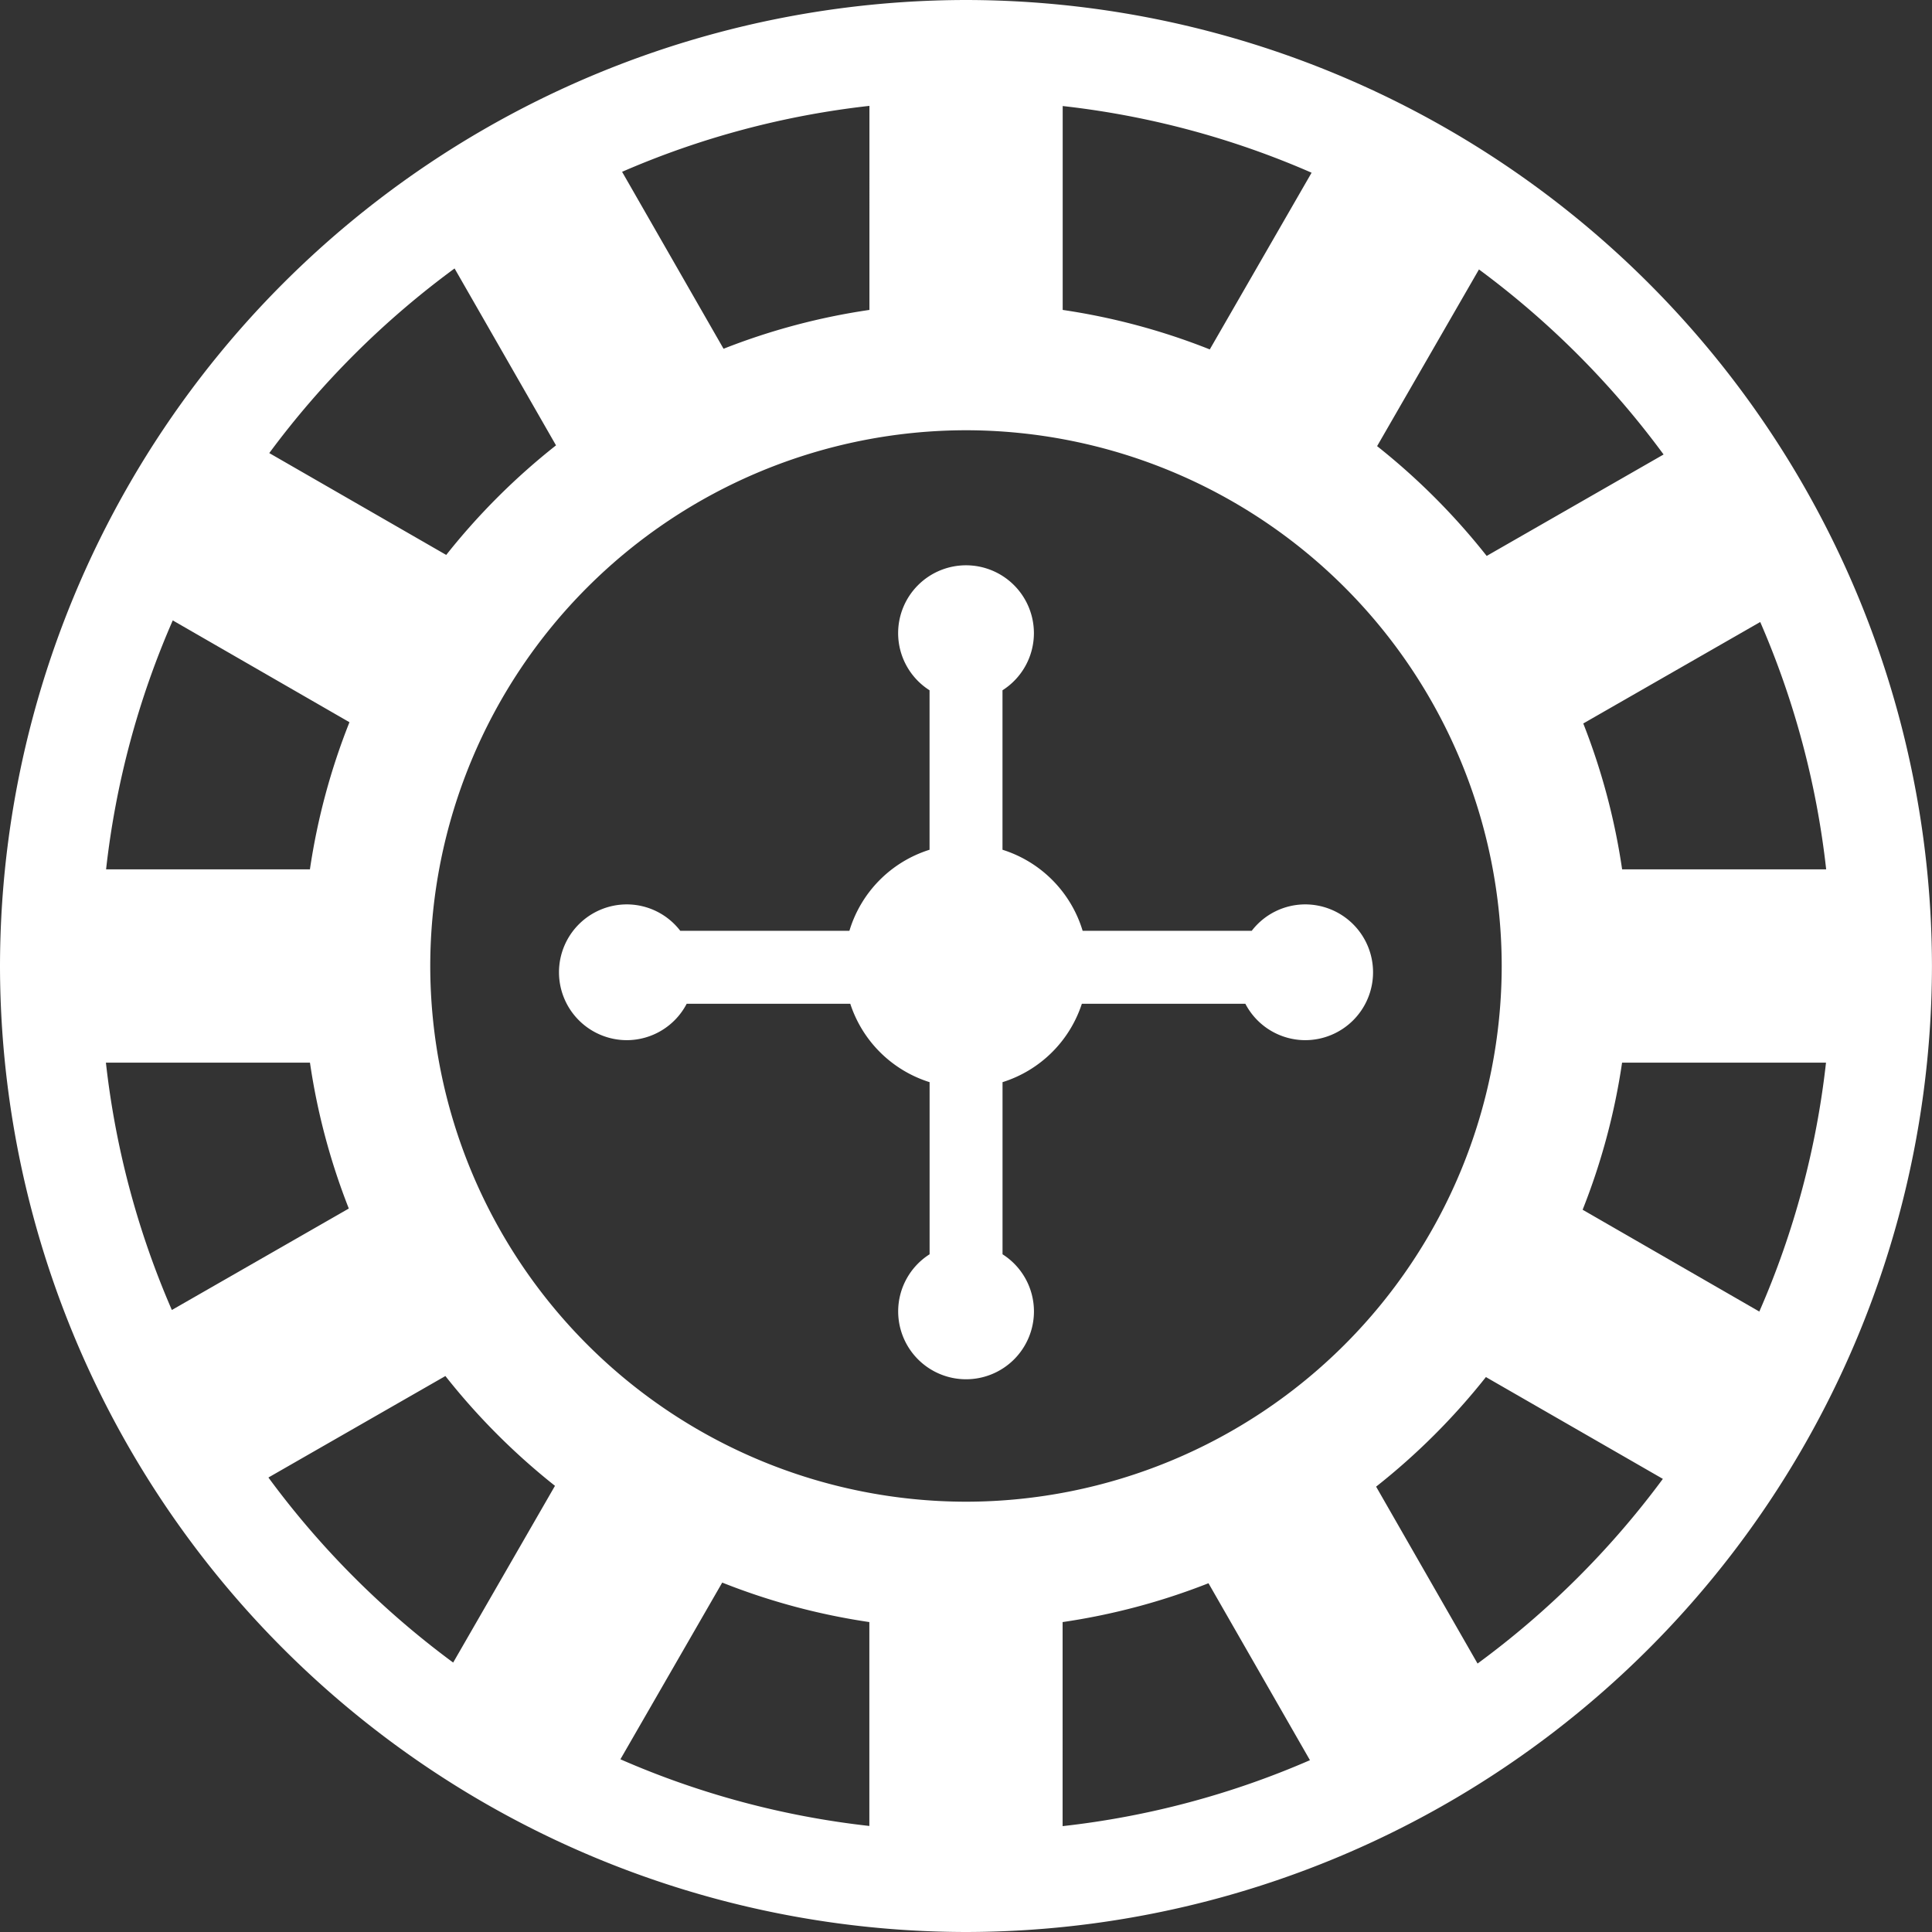
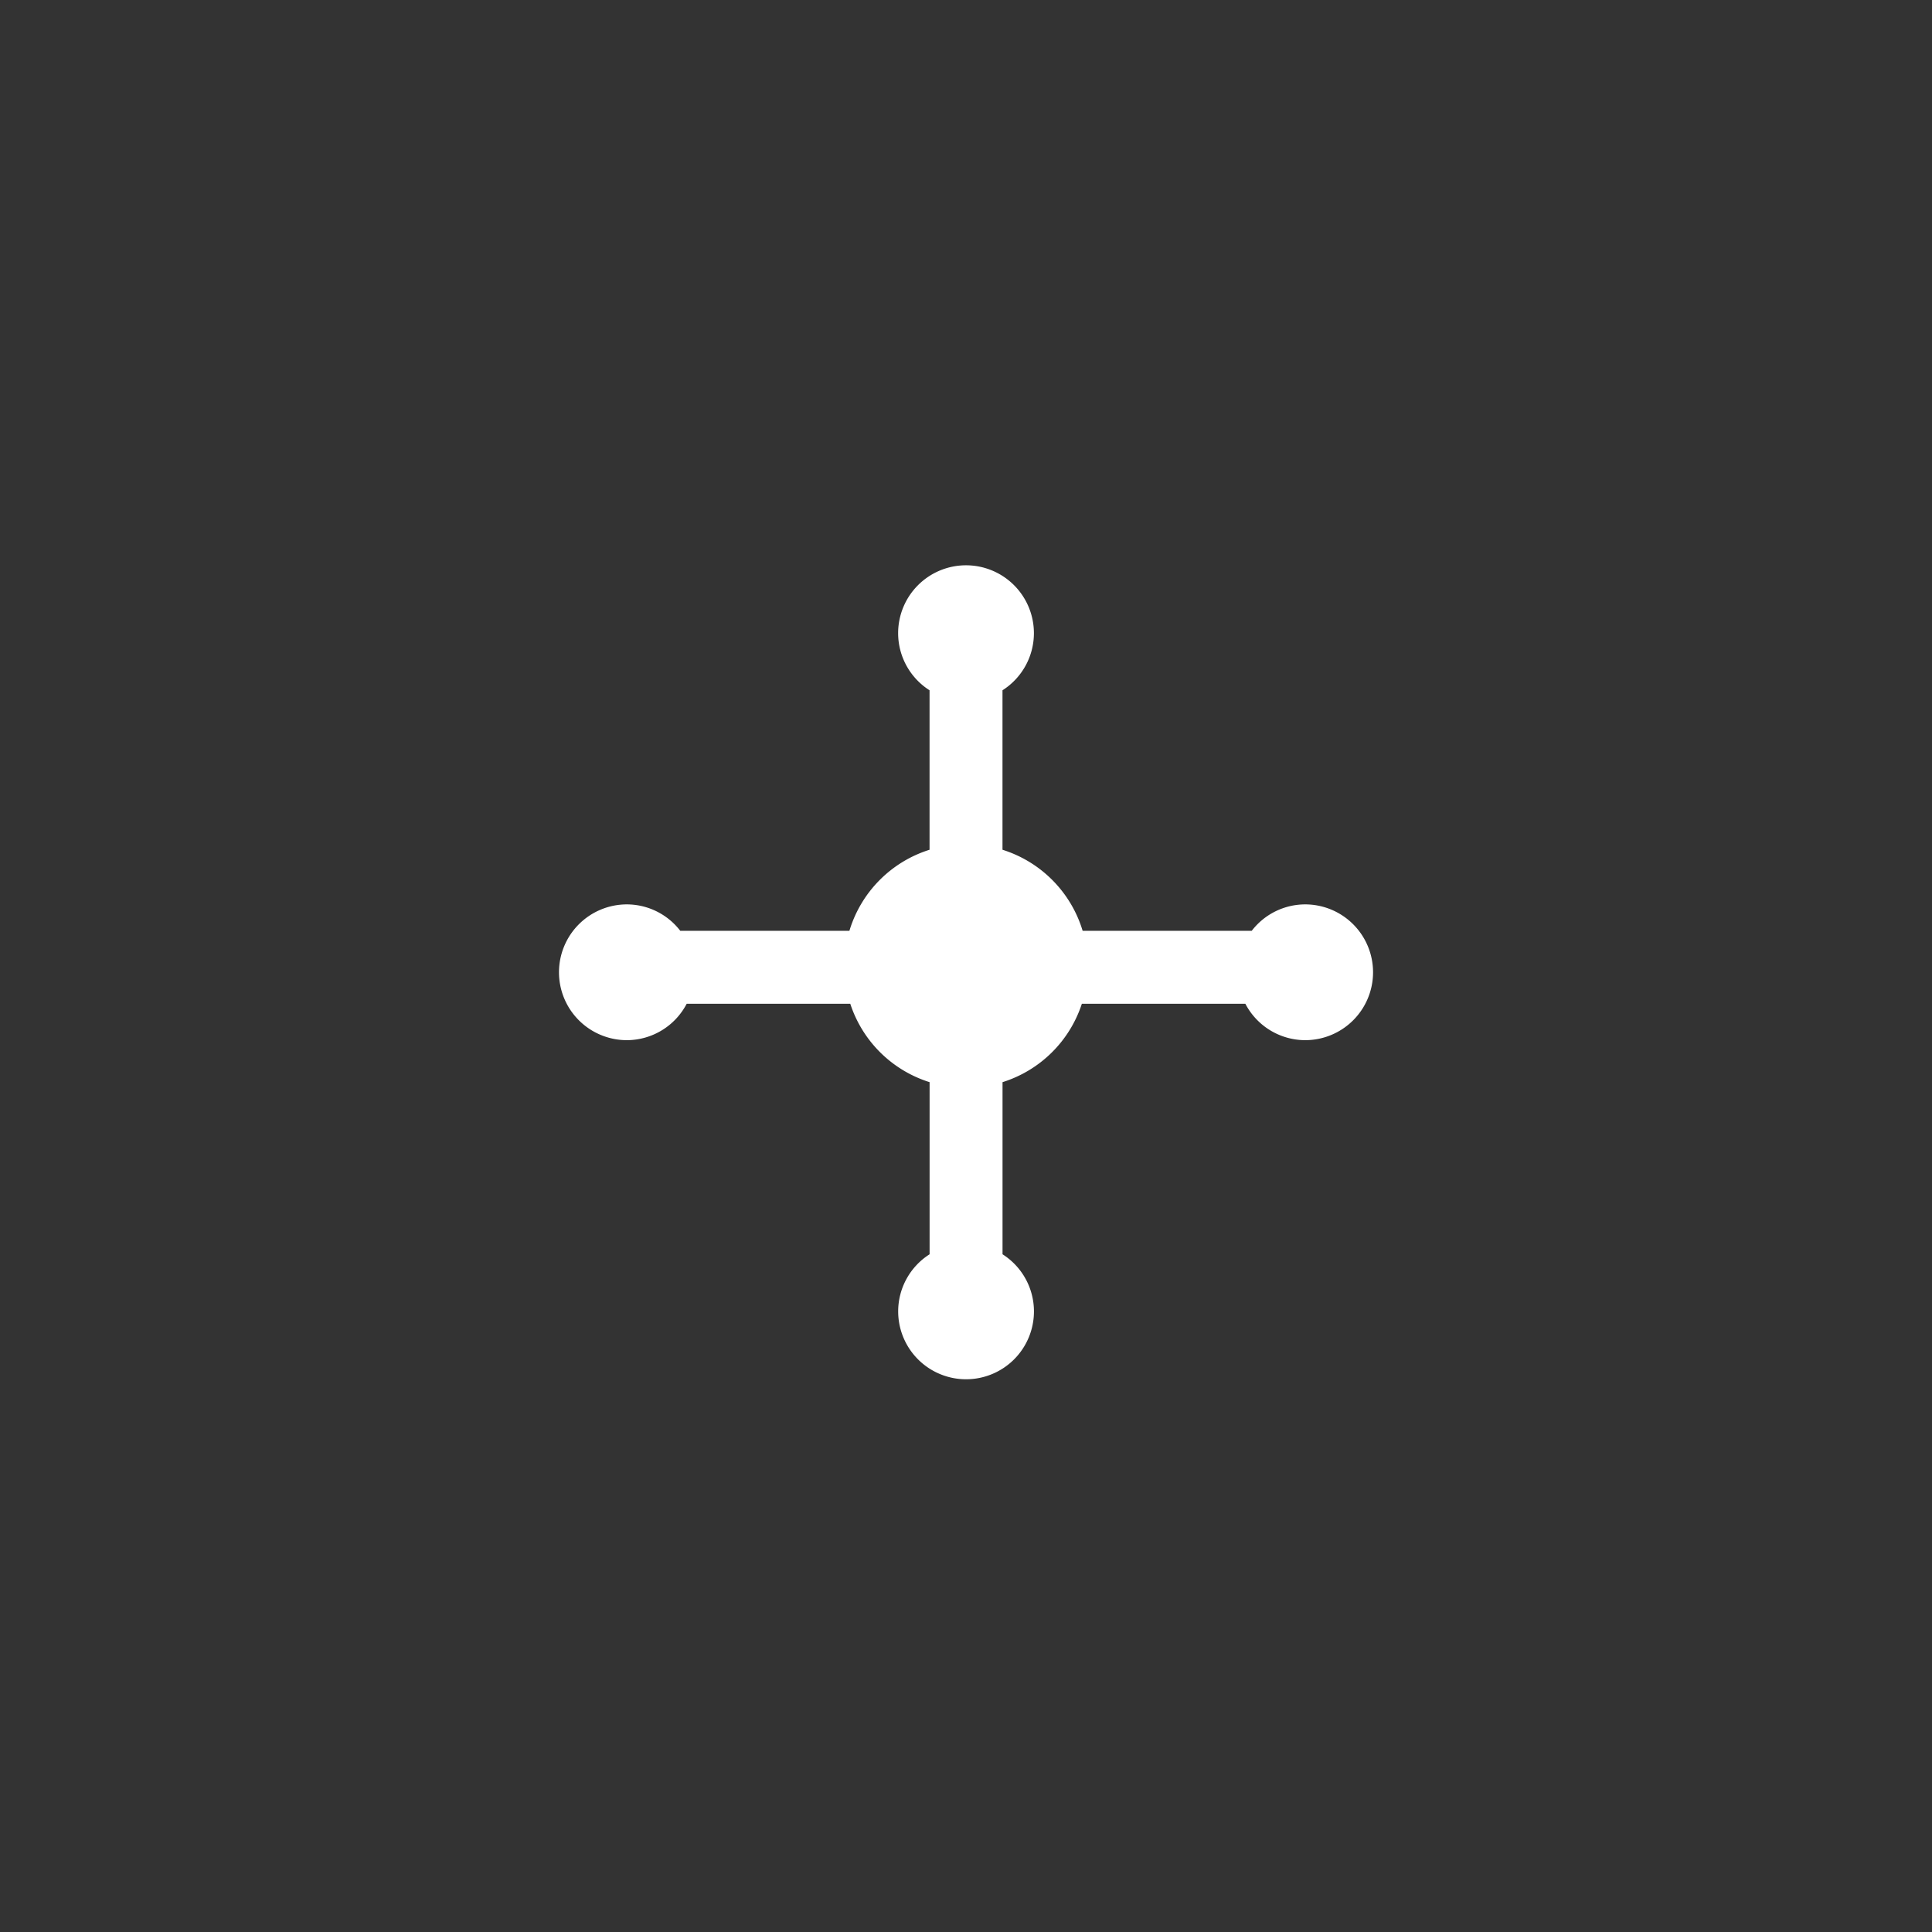
<svg xmlns="http://www.w3.org/2000/svg" id="Group_353" data-name="Group 353" viewBox="0 0 44.765 44.766">
  <rect x="0" y="0" width="44.765" height="44.766" fill="#333333" stroke="none" />
-   <path id="Path_395" data-name="Path 395" d="M-383.352-187.89a22.408,22.408,0,0,0-22.382,22.382,22.408,22.408,0,0,0,22.382,22.383,22.408,22.408,0,0,0,22.382-22.383A22.408,22.408,0,0,0-383.352-187.89Zm-2.239,37.584v4.724a19.885,19.885,0,0,1-5.768-1.545l2.359-4.094A15.236,15.236,0,0,0-385.59-150.306Zm4.478,0a15.254,15.254,0,0,0,3.38-.9l2.351,4.1a19.869,19.869,0,0,1-5.731,1.528Zm-2.239-2.789a12.427,12.427,0,0,1-12.413-12.413,12.427,12.427,0,0,1,12.413-12.413,12.426,12.426,0,0,1,12.413,12.413A12.426,12.426,0,0,1-383.352-153.095Zm-15.2-14.652h-4.724a19.89,19.89,0,0,1,1.545-5.768l4.094,2.359A15.244,15.244,0,0,0-398.553-167.747Zm0,4.479a15.247,15.247,0,0,0,.9,3.38l-4.1,2.351a19.885,19.885,0,0,1-1.528-5.731Zm17.441-17.441v-4.724a19.9,19.9,0,0,1,5.767,1.545l-2.359,4.094A15.23,15.23,0,0,0-381.112-180.709Zm-4.478,0a15.21,15.21,0,0,0-3.38.9l-2.351-4.1a19.9,19.9,0,0,1,5.731-1.528Zm17.44,17.441h4.724a19.878,19.878,0,0,1-1.545,5.767l-4.094-2.359A15.228,15.228,0,0,0-368.15-163.268Zm0-4.479a15.254,15.254,0,0,0-.9-3.38l4.1-2.351a19.889,19.889,0,0,1,1.528,5.731Zm.962-9.613-4.1,2.351a15.51,15.51,0,0,0-2.539-2.544l2.36-4.094A20.226,20.226,0,0,1-367.188-177.359Zm-28.015-4.311,2.351,4.1a15.488,15.488,0,0,0-2.544,2.539l-4.1-2.36A20.24,20.24,0,0,1-395.2-181.671Zm-4.312,28.015,4.1-2.351a15.511,15.511,0,0,0,2.539,2.544l-2.359,4.095A20.206,20.206,0,0,1-399.515-153.656Zm28.016,4.312-2.351-4.1a15.485,15.485,0,0,0,2.544-2.539l4.1,2.359A20.207,20.207,0,0,1-371.5-149.344Z" transform="translate(405.734 187.89)" fill="#fff" />
  <path id="Path_396" data-name="Path 396" d="M-365.461-156.788a1.565,1.565,0,0,0-1.237.612h-3.918a2.823,2.823,0,0,0-1.857-1.878v-3.695a1.569,1.569,0,0,0,.728-1.323,1.573,1.573,0,0,0-1.573-1.573,1.573,1.573,0,0,0-1.573,1.573,1.569,1.569,0,0,0,.728,1.323v3.695a2.821,2.821,0,0,0-1.857,1.878h-3.919a1.565,1.565,0,0,0-1.237-.612,1.573,1.573,0,0,0-1.573,1.573,1.573,1.573,0,0,0,1.573,1.573,1.568,1.568,0,0,0,1.386-.844H-376a2.821,2.821,0,0,0,1.838,1.817v3.988a1.569,1.569,0,0,0-.728,1.323,1.573,1.573,0,0,0,1.573,1.573,1.573,1.573,0,0,0,1.573-1.573,1.569,1.569,0,0,0-.728-1.323v-3.988a2.821,2.821,0,0,0,1.838-1.817h3.788a1.568,1.568,0,0,0,1.386.844,1.573,1.573,0,0,0,1.573-1.573A1.573,1.573,0,0,0-365.461-156.788Z" transform="translate(395.701 177.743)" fill="#fff" />
</svg>